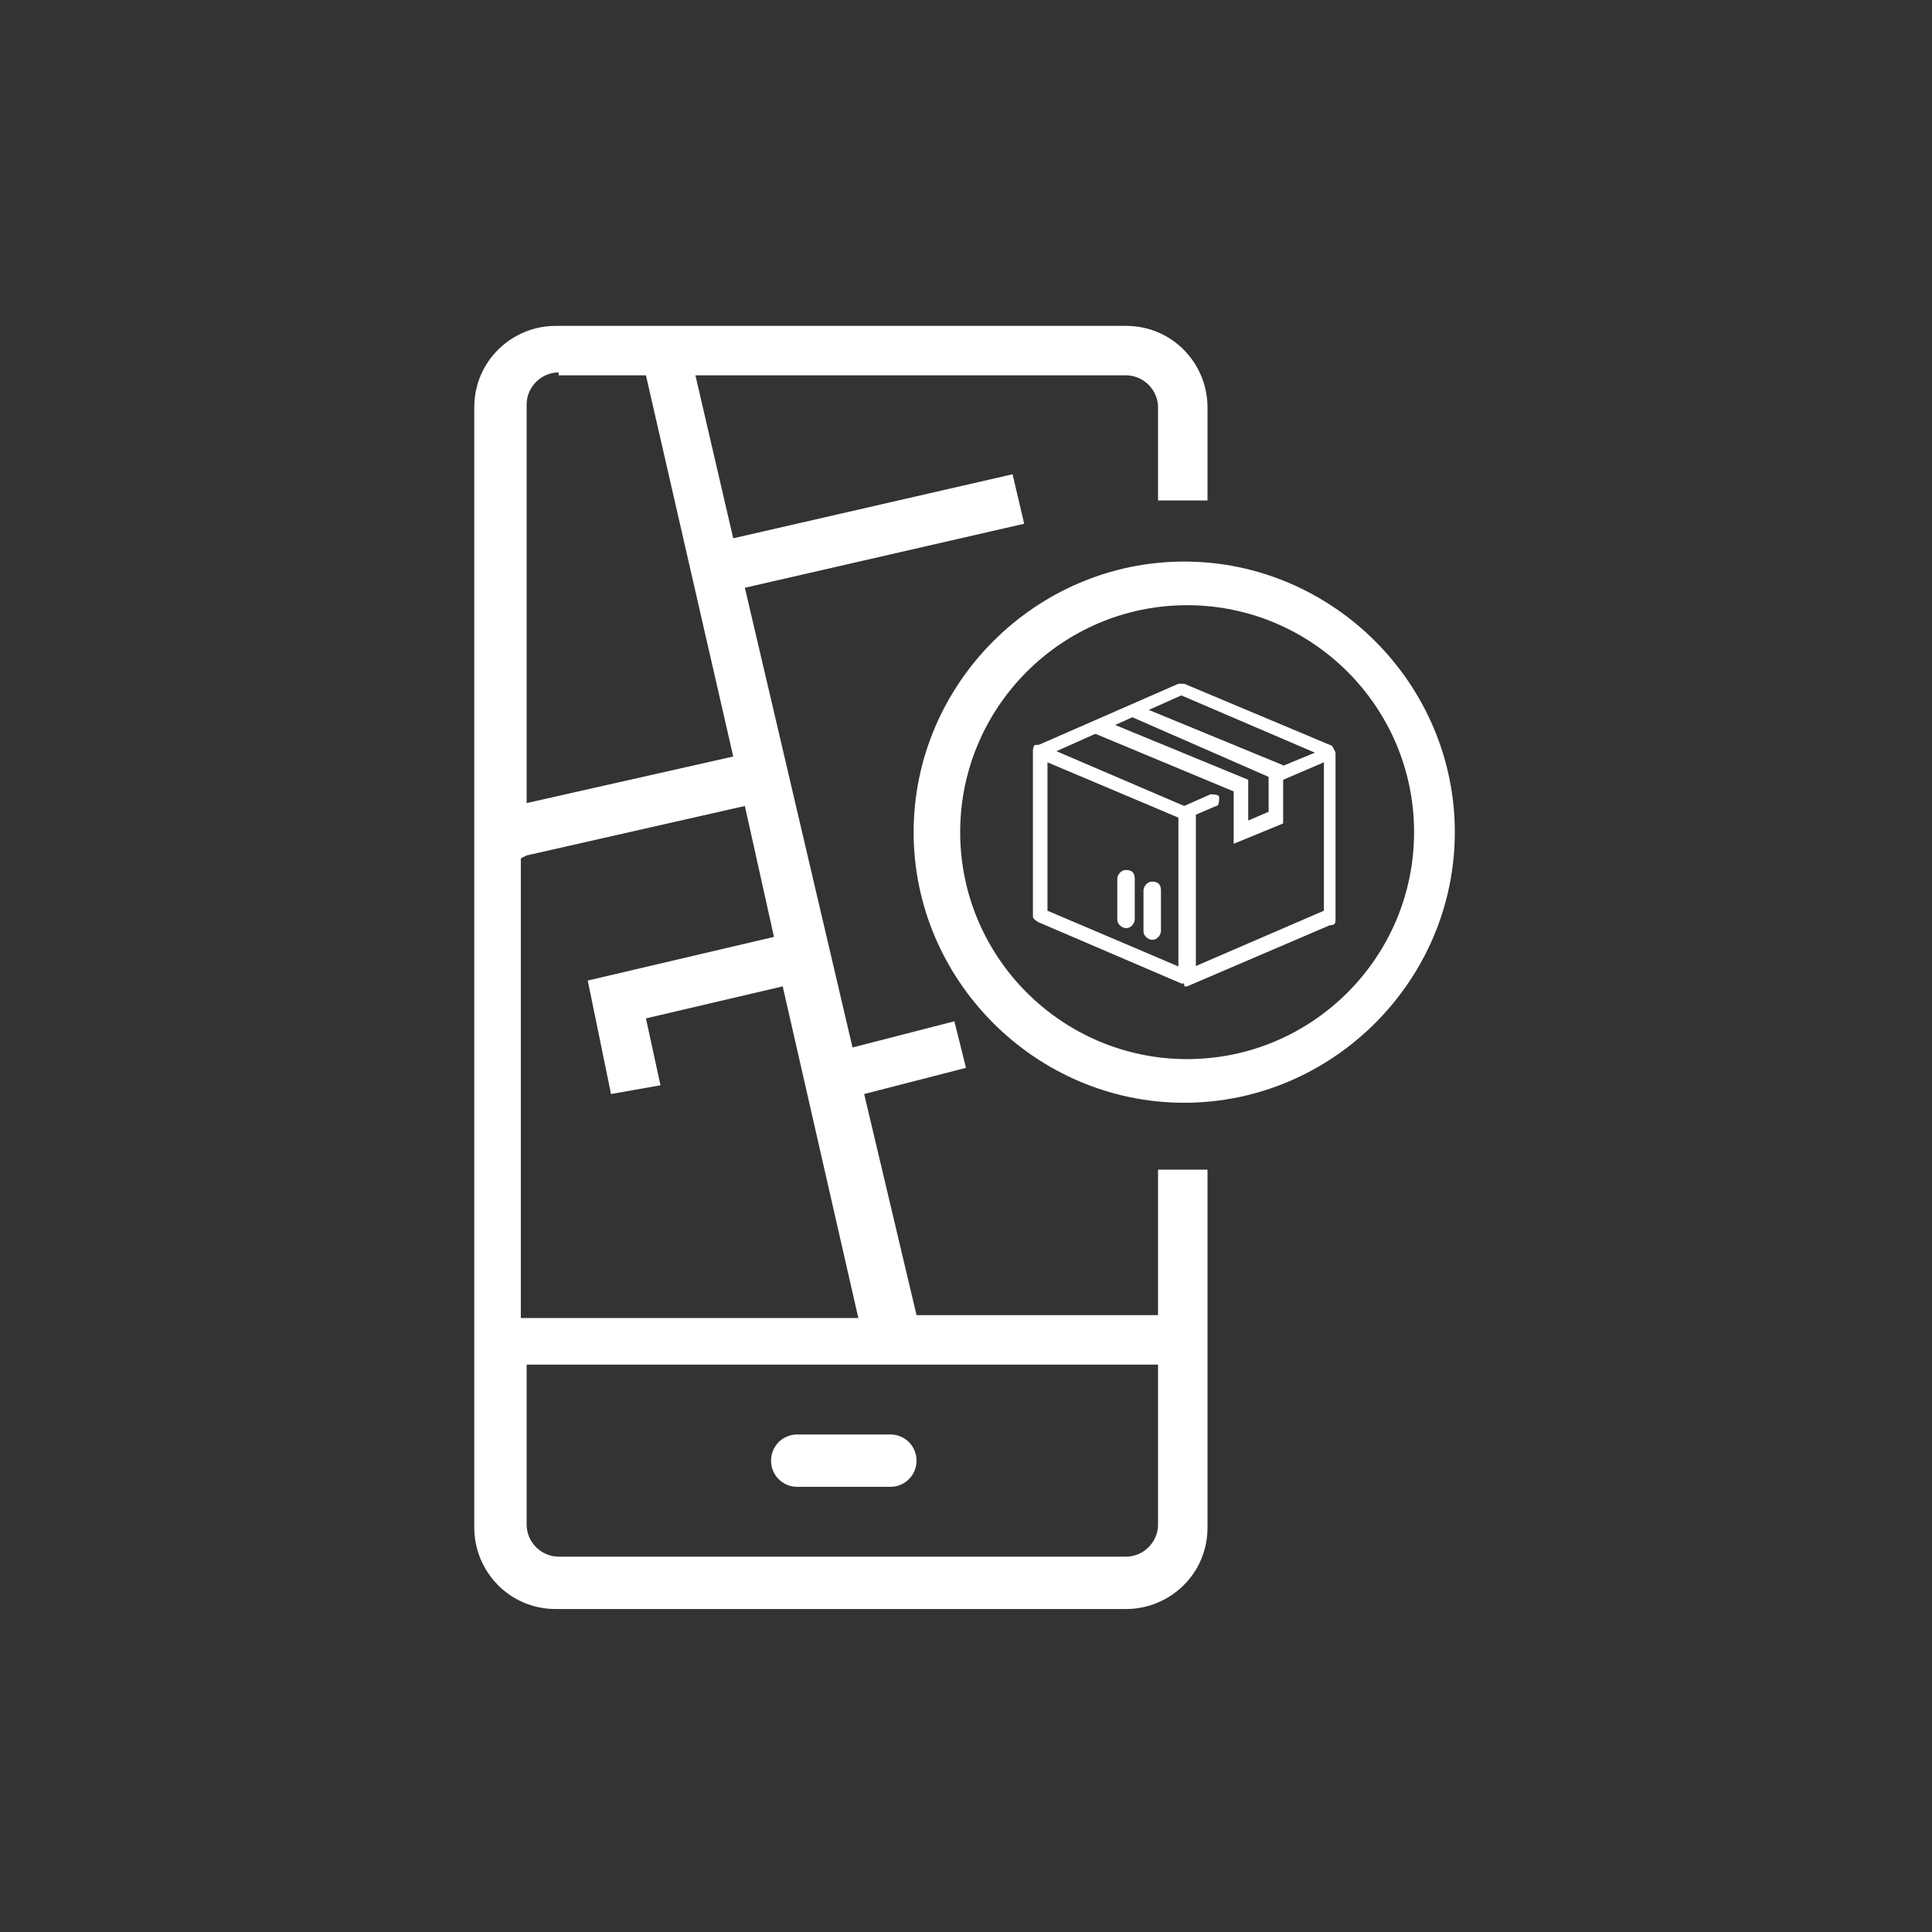
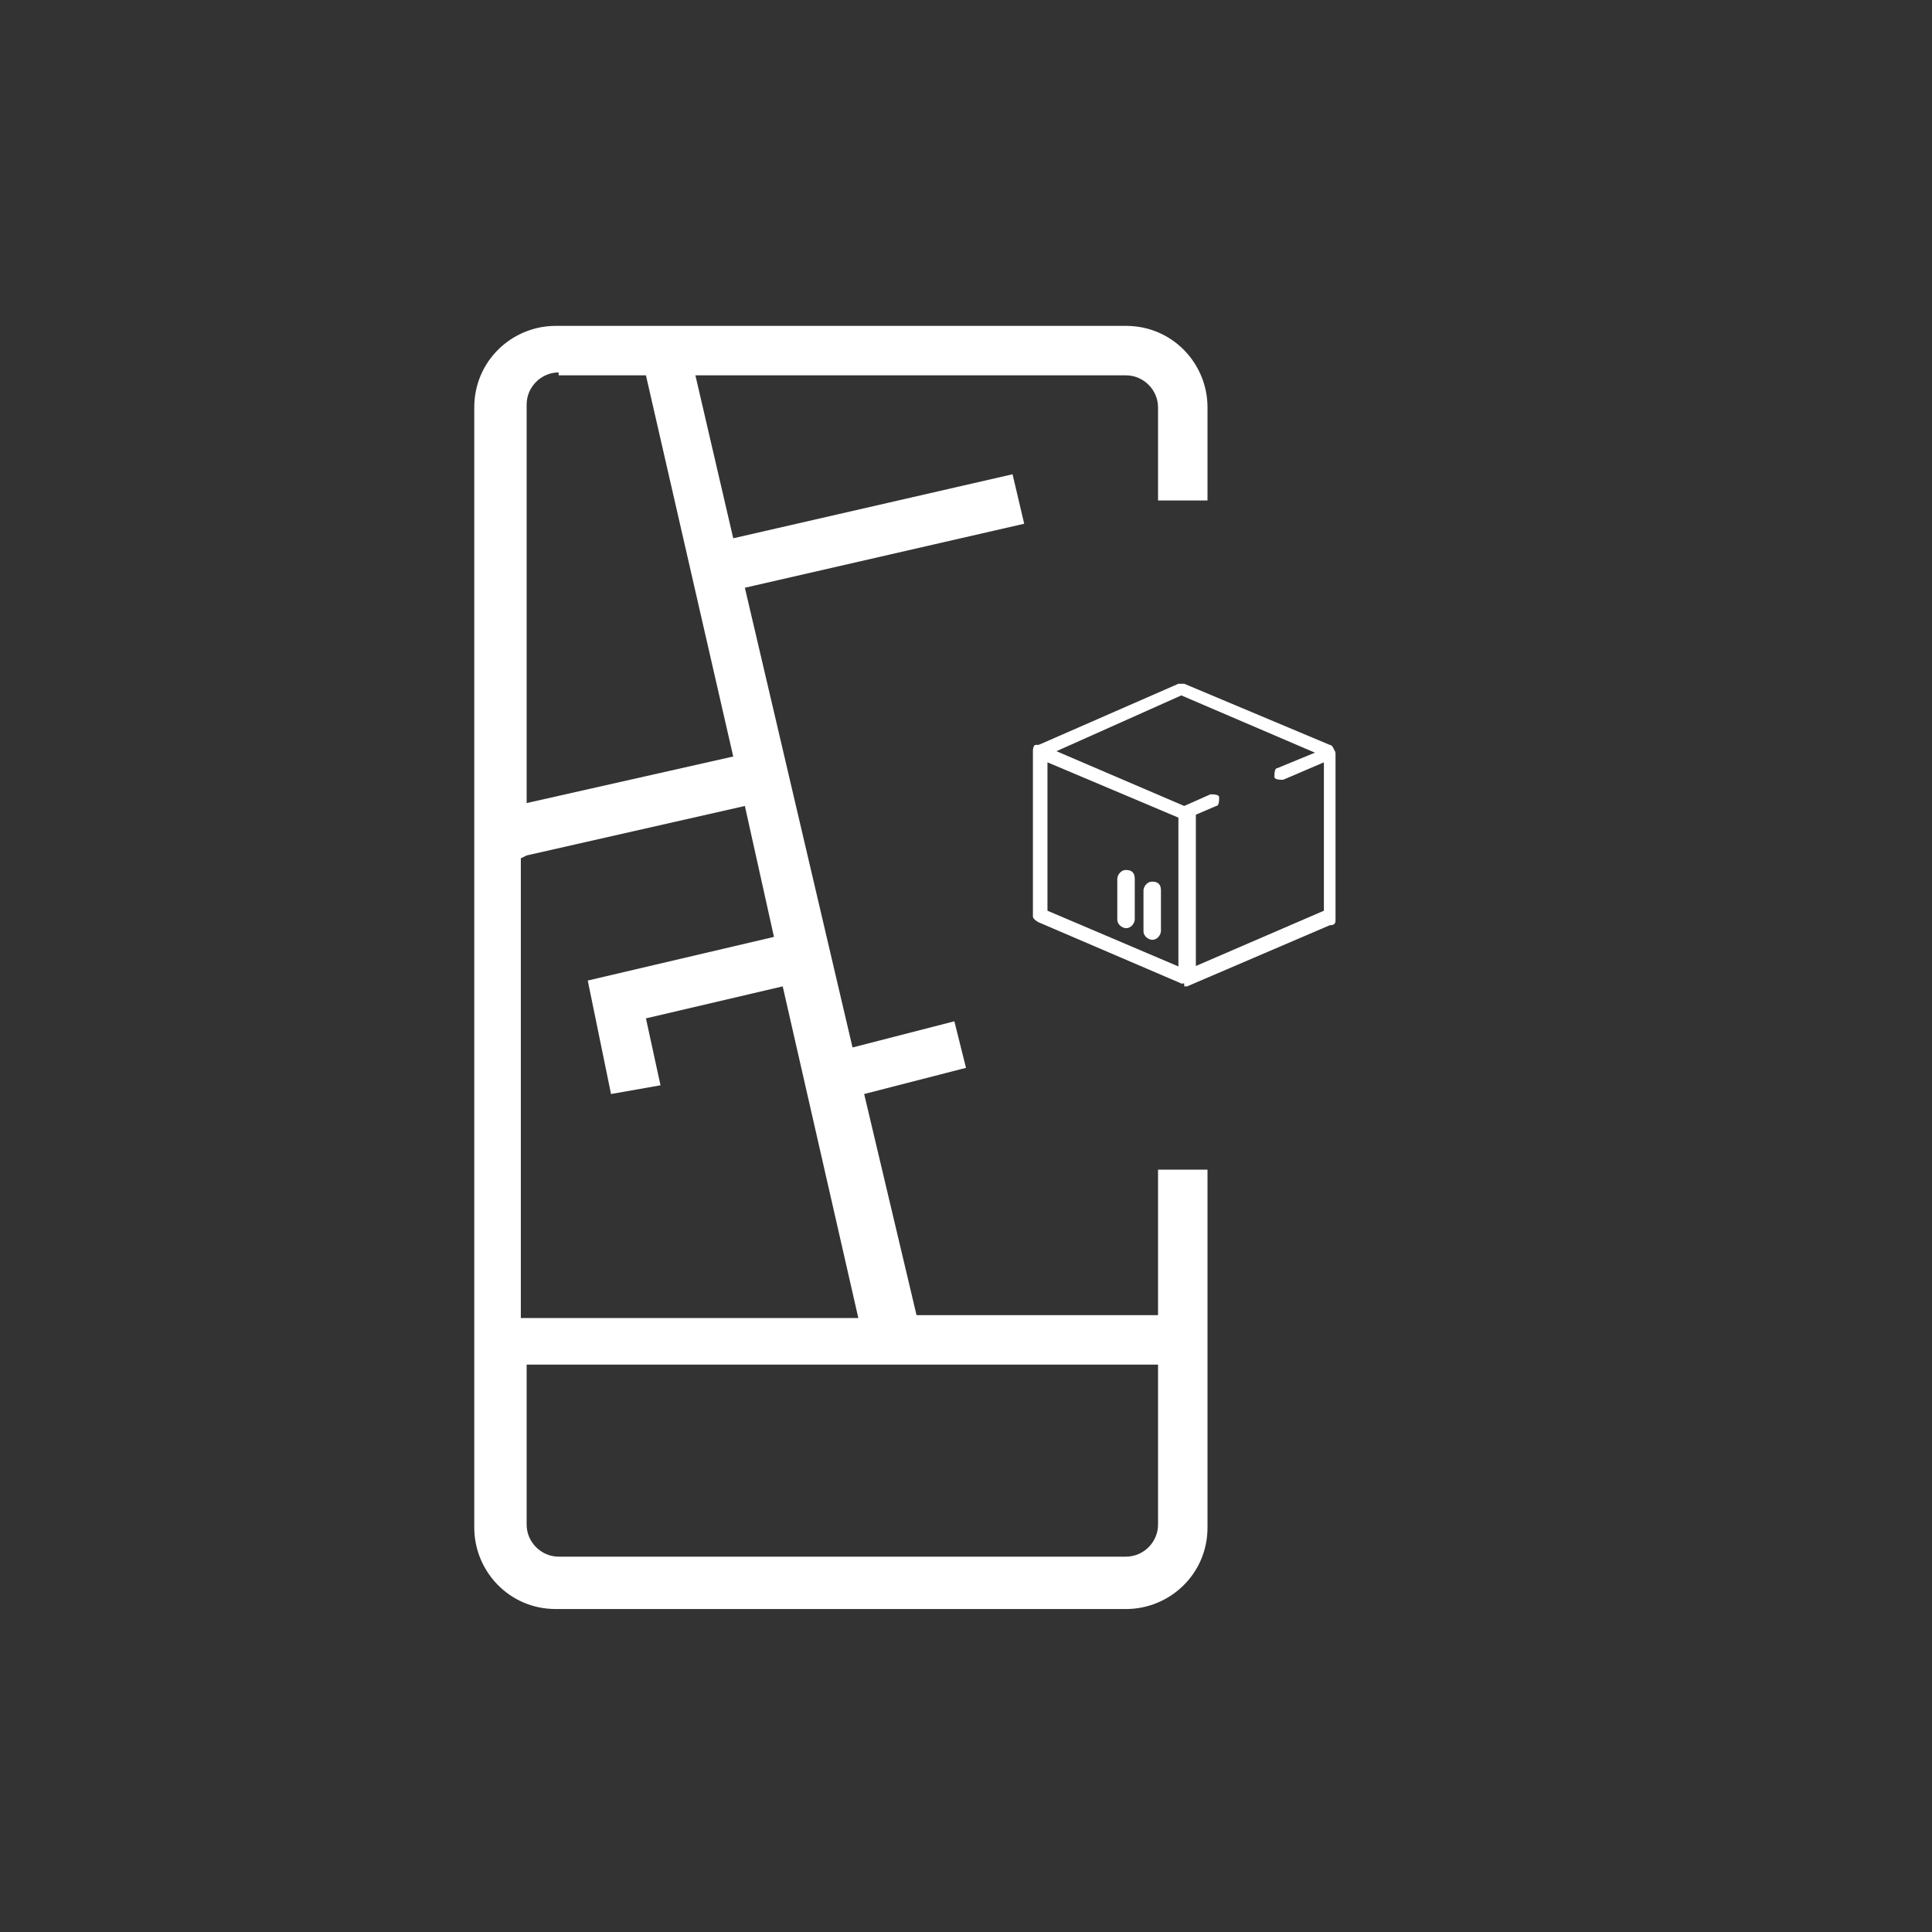
<svg xmlns="http://www.w3.org/2000/svg" id="Layer_1" data-name="Layer 1" width="66.4" height="66.4" viewBox="0 0 66.4 66.4">
  <rect x="0" y="0" width="66.4" height="66.4" fill="#333333" stroke="none" />
  <defs>
    <style>
      .cls-1 {
        fill: #fff;
        stroke-width: 0px;
      }
    </style>
  </defs>
  <g>
    <path class="cls-1" d="M40.7,33.8c0,0-.1,0-.1,0,0,0-.1-.1-.1-.2v-5.7c0-.1,0-.2.2-.2l.9-.4c.1,0,.3,0,.3.1s0,.3-.1.3l-.7.3v5.2l4.4-1.9v-5.1l-1.4.6c-.1,0-.3,0-.3-.1,0-.1,0-.3.1-.3l1.7-.7c0,0,.2,0,.2,0,0,0,.1.1.1.2v5.7c0,.1,0,.2-.2.2l-4.9,2.1s0,0-.1,0Z" />
    <path class="cls-1" d="M40.7,33.8s0,0-.1,0l-4.9-2.1c0,0-.2-.1-.2-.2v-5.7c0,0,0-.2.1-.2,0,0,.2,0,.2,0l4.9,2.1c.1,0,.2.2.1.3,0,.1-.2.2-.3.1l-4.5-1.9v5.1l4.7,2c.1,0,.2.2.1.3,0,0-.1.2-.2.2Z" />
    <path class="cls-1" d="M45.6,26s0,0-.1,0l-4.9-2.1-4.7,2.1c-.1,0-.3,0-.3-.1,0-.1,0-.3.1-.3l4.8-2.1c0,0,.1,0,.2,0l5,2.1c.1,0,.2.2.1.3,0,.1-.1.2-.2.2Z" />
-     <polygon class="cls-1" points="42.4 29 42.4 27.2 37.6 25.2 37.8 24.7 42.9 26.8 42.9 28.2 43.6 27.9 43.6 26.7 38.8 24.6 39 24.2 44.1 26.3 44.1 28.3 42.4 29" />
    <path class="cls-1" d="M39.6,32.3c-.1,0-.3-.1-.3-.3v-1.4c0-.1.1-.3.3-.3s.3.1.3.3v1.4c0,.1-.1.3-.3.3Z" />
    <path class="cls-1" d="M38.7,31.9c-.1,0-.3-.1-.3-.3v-1.4c0-.1.1-.3.3-.3s.3.1.3.3v1.4c0,.1-.1.3-.3.3Z" />
  </g>
  <g>
-     <path class="cls-1" d="M40.7,19.3c-5.1,0-9.3,4.2-9.3,9.3s4.2,9.3,9.3,9.3,9.3-4.2,9.3-9.3-4.2-9.3-9.3-9.3ZM48.6,28.6c0,4.3-3.5,7.8-7.8,7.8s-7.8-3.5-7.8-7.8,3.5-7.8,7.8-7.8,7.8,3.5,7.8,7.8Z" />
    <path class="cls-1" d="M39.9,45.2h-8.4l-1.8-7.6,3.5-.9-.4-1.6-3.5.9-3.7-15.8,9.6-2.2-.4-1.7-9.6,2.2-1.3-5.6h14.8c.6,0,1.1.5,1.1,1.1v3.2h1.7v-3.2c0-1.5-1.2-2.8-2.8-2.8h-19.6c-1.5,0-2.8,1.2-2.8,2.8v38.5c0,1.5,1.2,2.8,2.8,2.8h19.6c1.5,0,2.8-1.2,2.8-2.8v-12.3h-1.7v5ZM18.1,29.4l7.5-1.7,1,4.5-6.4,1.5.8,3.9,1.7-.3-.5-2.3,4.7-1.1,2.6,11.4h-11.6v-15.8ZM19.2,12.9h3l3,13.1-7.1,1.6v-13.7c0-.6.5-1.1,1.1-1.1ZM38.8,53.5h-19.6c-.6,0-1.1-.5-1.1-1.1v-5.5h21.7v5.5c0,.6-.5,1.1-1.1,1.1Z" />
-     <path class="cls-1" d="M30.6,49.3h-3.2c-.5,0-.9.4-.9.9s.4.9.9.9h3.2c.5,0,.9-.4.9-.9s-.4-.9-.9-.9Z" />
  </g>
</svg>